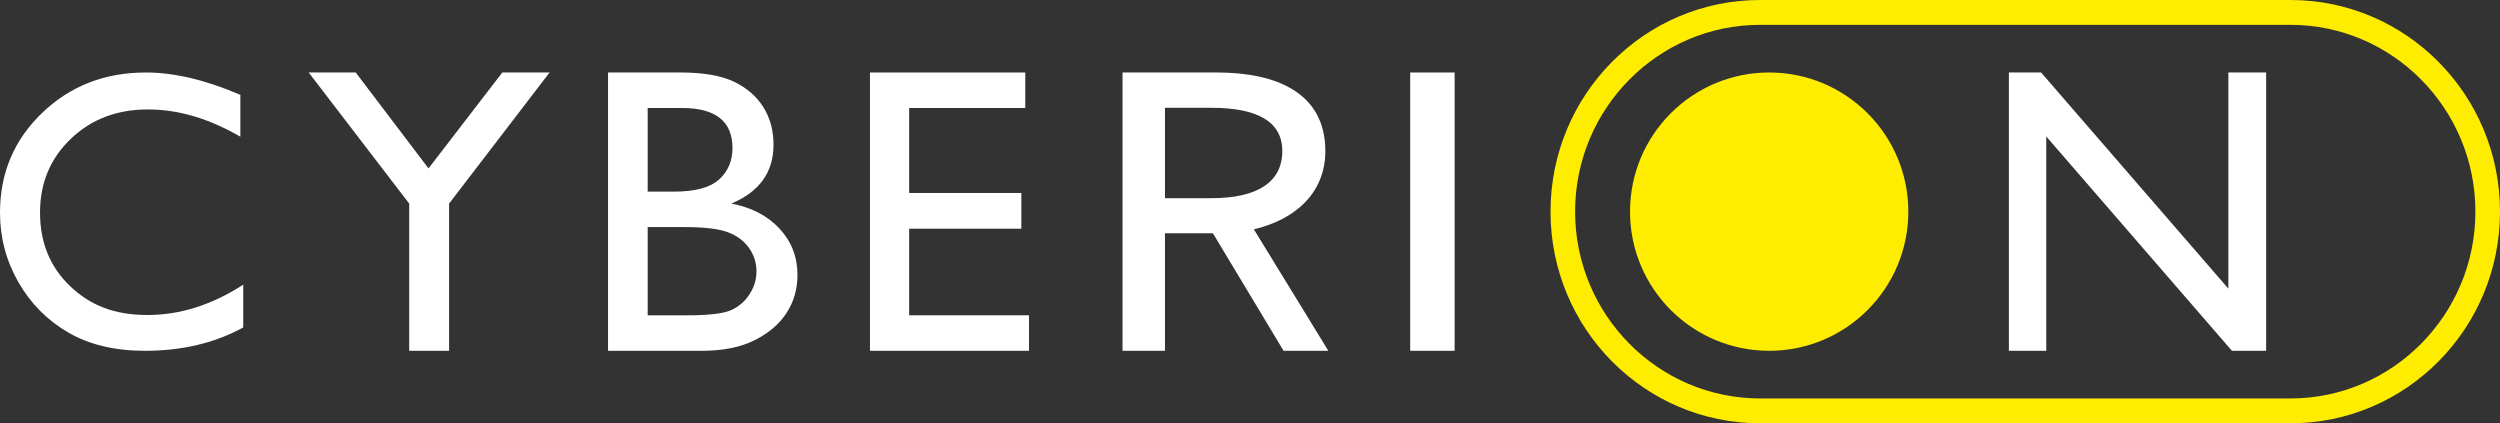
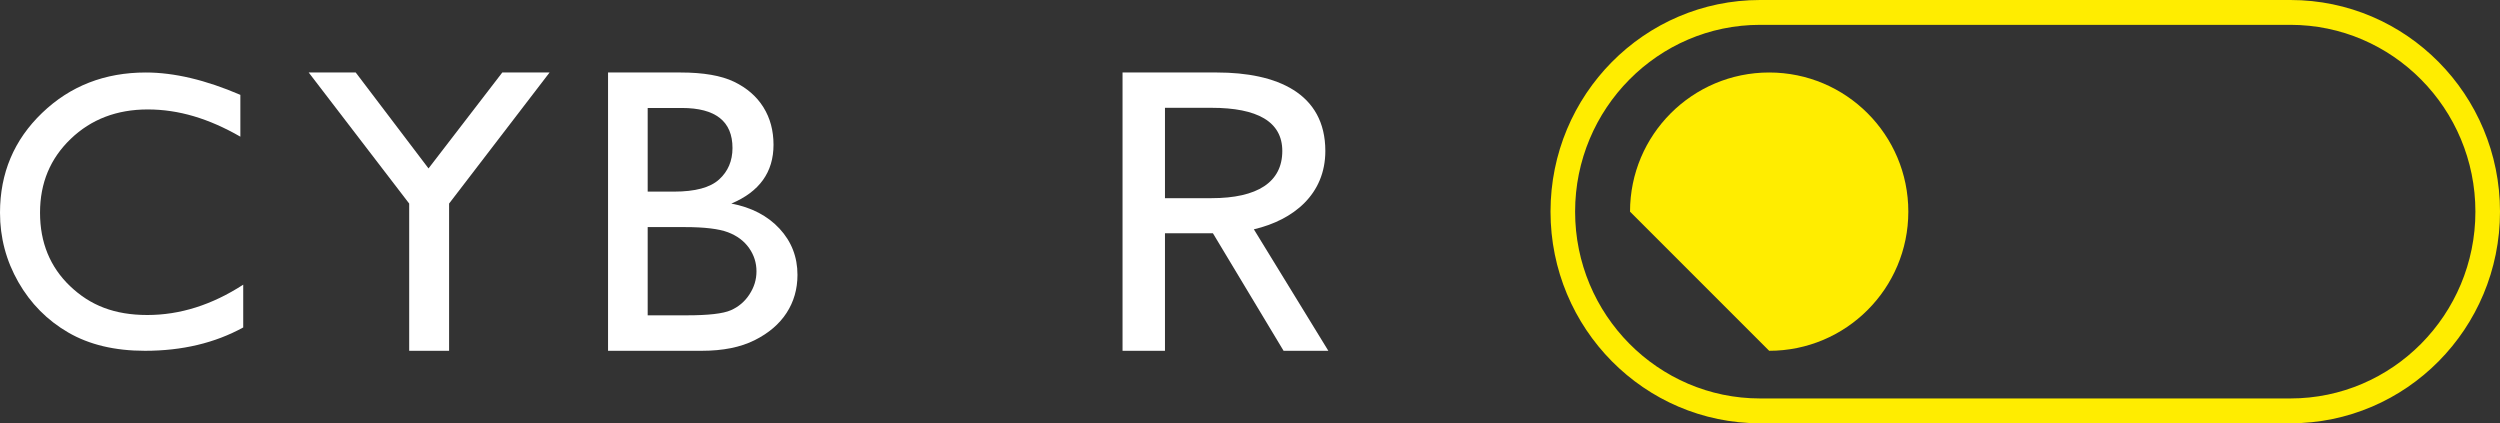
<svg xmlns="http://www.w3.org/2000/svg" width="1069" height="181" viewBox="0 0 1069 181" fill="none">
  <rect x="0" y="0" width="1069" height="181" fill="#333333" stroke="none" />
  <path d="M979.398 10.621C1023.01 10.621 1058.48 46.453 1058.48 90.5C1058.48 134.547 1023.01 170.379 979.398 170.379H752.602C708.992 170.379 673.515 134.547 673.515 90.5C673.515 46.453 708.992 10.621 752.602 10.621H979.398ZM979.398 0H752.602C703.109 0 663 40.525 663 90.5C663 140.475 703.122 181 752.602 181H979.398C1028.89 181 1069 140.475 1069 90.5C1069 40.525 1028.88 0 979.398 0Z" fill="#FFED00" />
-   <path d="M952.854 31H969V150H954.372L874.978 58.353V150H859V31H872.771L952.854 123.427V31Z" fill="white" />
  <path d="M30.011 122.396C21.415 114.192 17.117 103.706 17.117 90.963C17.117 78.22 21.491 67.797 30.226 59.403C38.961 51.009 49.939 46.799 63.174 46.799C76.409 46.799 89.265 50.679 102.777 58.439V40.561C87.954 34.183 74.48 31 62.355 31C44.771 31 29.986 36.769 17.999 48.295C5.987 59.821 0 74.048 0 90.95C0 101.601 2.622 111.491 7.853 120.634C13.084 129.776 20.205 136.965 29.18 142.177C38.154 147.388 49.095 150 62.002 150C77.871 150 91.874 146.678 104 140.021V121.724C90.664 130.372 77.001 134.695 62.998 134.695C48.994 134.695 38.608 130.6 30.011 122.383V122.396Z" fill="white" />
  <path d="M183.233 72.017L152.107 31H132L174.97 87.045V150H192.03V87.045L235 31H214.778L183.233 72.017Z" fill="white" />
  <path d="M312.708 87.052C324.735 82 330.756 73.623 330.756 61.922C330.756 55.844 329.322 50.493 326.441 45.87C323.56 41.247 319.374 37.61 313.897 34.961C308.419 32.325 300.784 31 291.018 31H260V150H300.074C309.117 150 316.635 148.493 322.656 145.481C328.676 142.468 333.236 138.584 336.336 133.805C339.437 129.039 341 123.61 341 117.532C341 109.87 338.442 103.286 333.326 97.766C328.211 92.26 321.338 88.675 312.695 87.039L312.708 87.052ZM276.949 46.169H291.522C305.99 46.169 313.212 51.883 313.212 63.286C313.212 68.792 311.3 73.286 307.489 76.74C303.678 80.208 297.257 81.935 288.214 81.935H276.949V46.156V46.169ZM320.459 125.896C318.457 128.961 315.796 131.221 312.489 132.662C309.181 134.117 302.903 134.831 293.64 134.831H276.949V97.104H292.788C301.198 97.104 307.36 97.844 311.261 99.312C315.163 100.792 318.16 103.026 320.291 106.039C322.41 109.052 323.469 112.377 323.469 116C323.469 119.623 322.462 122.818 320.459 125.883V125.896Z" fill="white" />
-   <path d="M388.76 97.79H436.727V82.52H388.76V46.179H438.402V31H372V150H440V134.821H388.76V97.79Z" fill="white" />
  <path d="M566.713 64.56C566.713 39.711 545.805 31 520.365 31H480V150H498.142V99.757H518.653L548.858 150H568L536.152 98.056C553.13 94.07 566.713 83.061 566.713 64.56ZM498.142 46.099H518.078C537.59 46.099 548.311 51.993 548.311 64.56C548.311 77.933 537.603 84.736 518.078 84.736H498.142V46.099Z" fill="white" />
-   <path d="M622 31H603V150H622V31Z" fill="white" />
-   <path d="M756.5 150C789.361 150 816 123.361 816 90.5C816 57.639 789.361 31 756.5 31C723.639 31 697 57.639 697 90.5C697 123.361 723.639 150 756.5 150Z" fill="#FFED00" />
+   <path d="M756.5 150C789.361 150 816 123.361 816 90.5C816 57.639 789.361 31 756.5 31C723.639 31 697 57.639 697 90.5Z" fill="#FFED00" />
</svg>